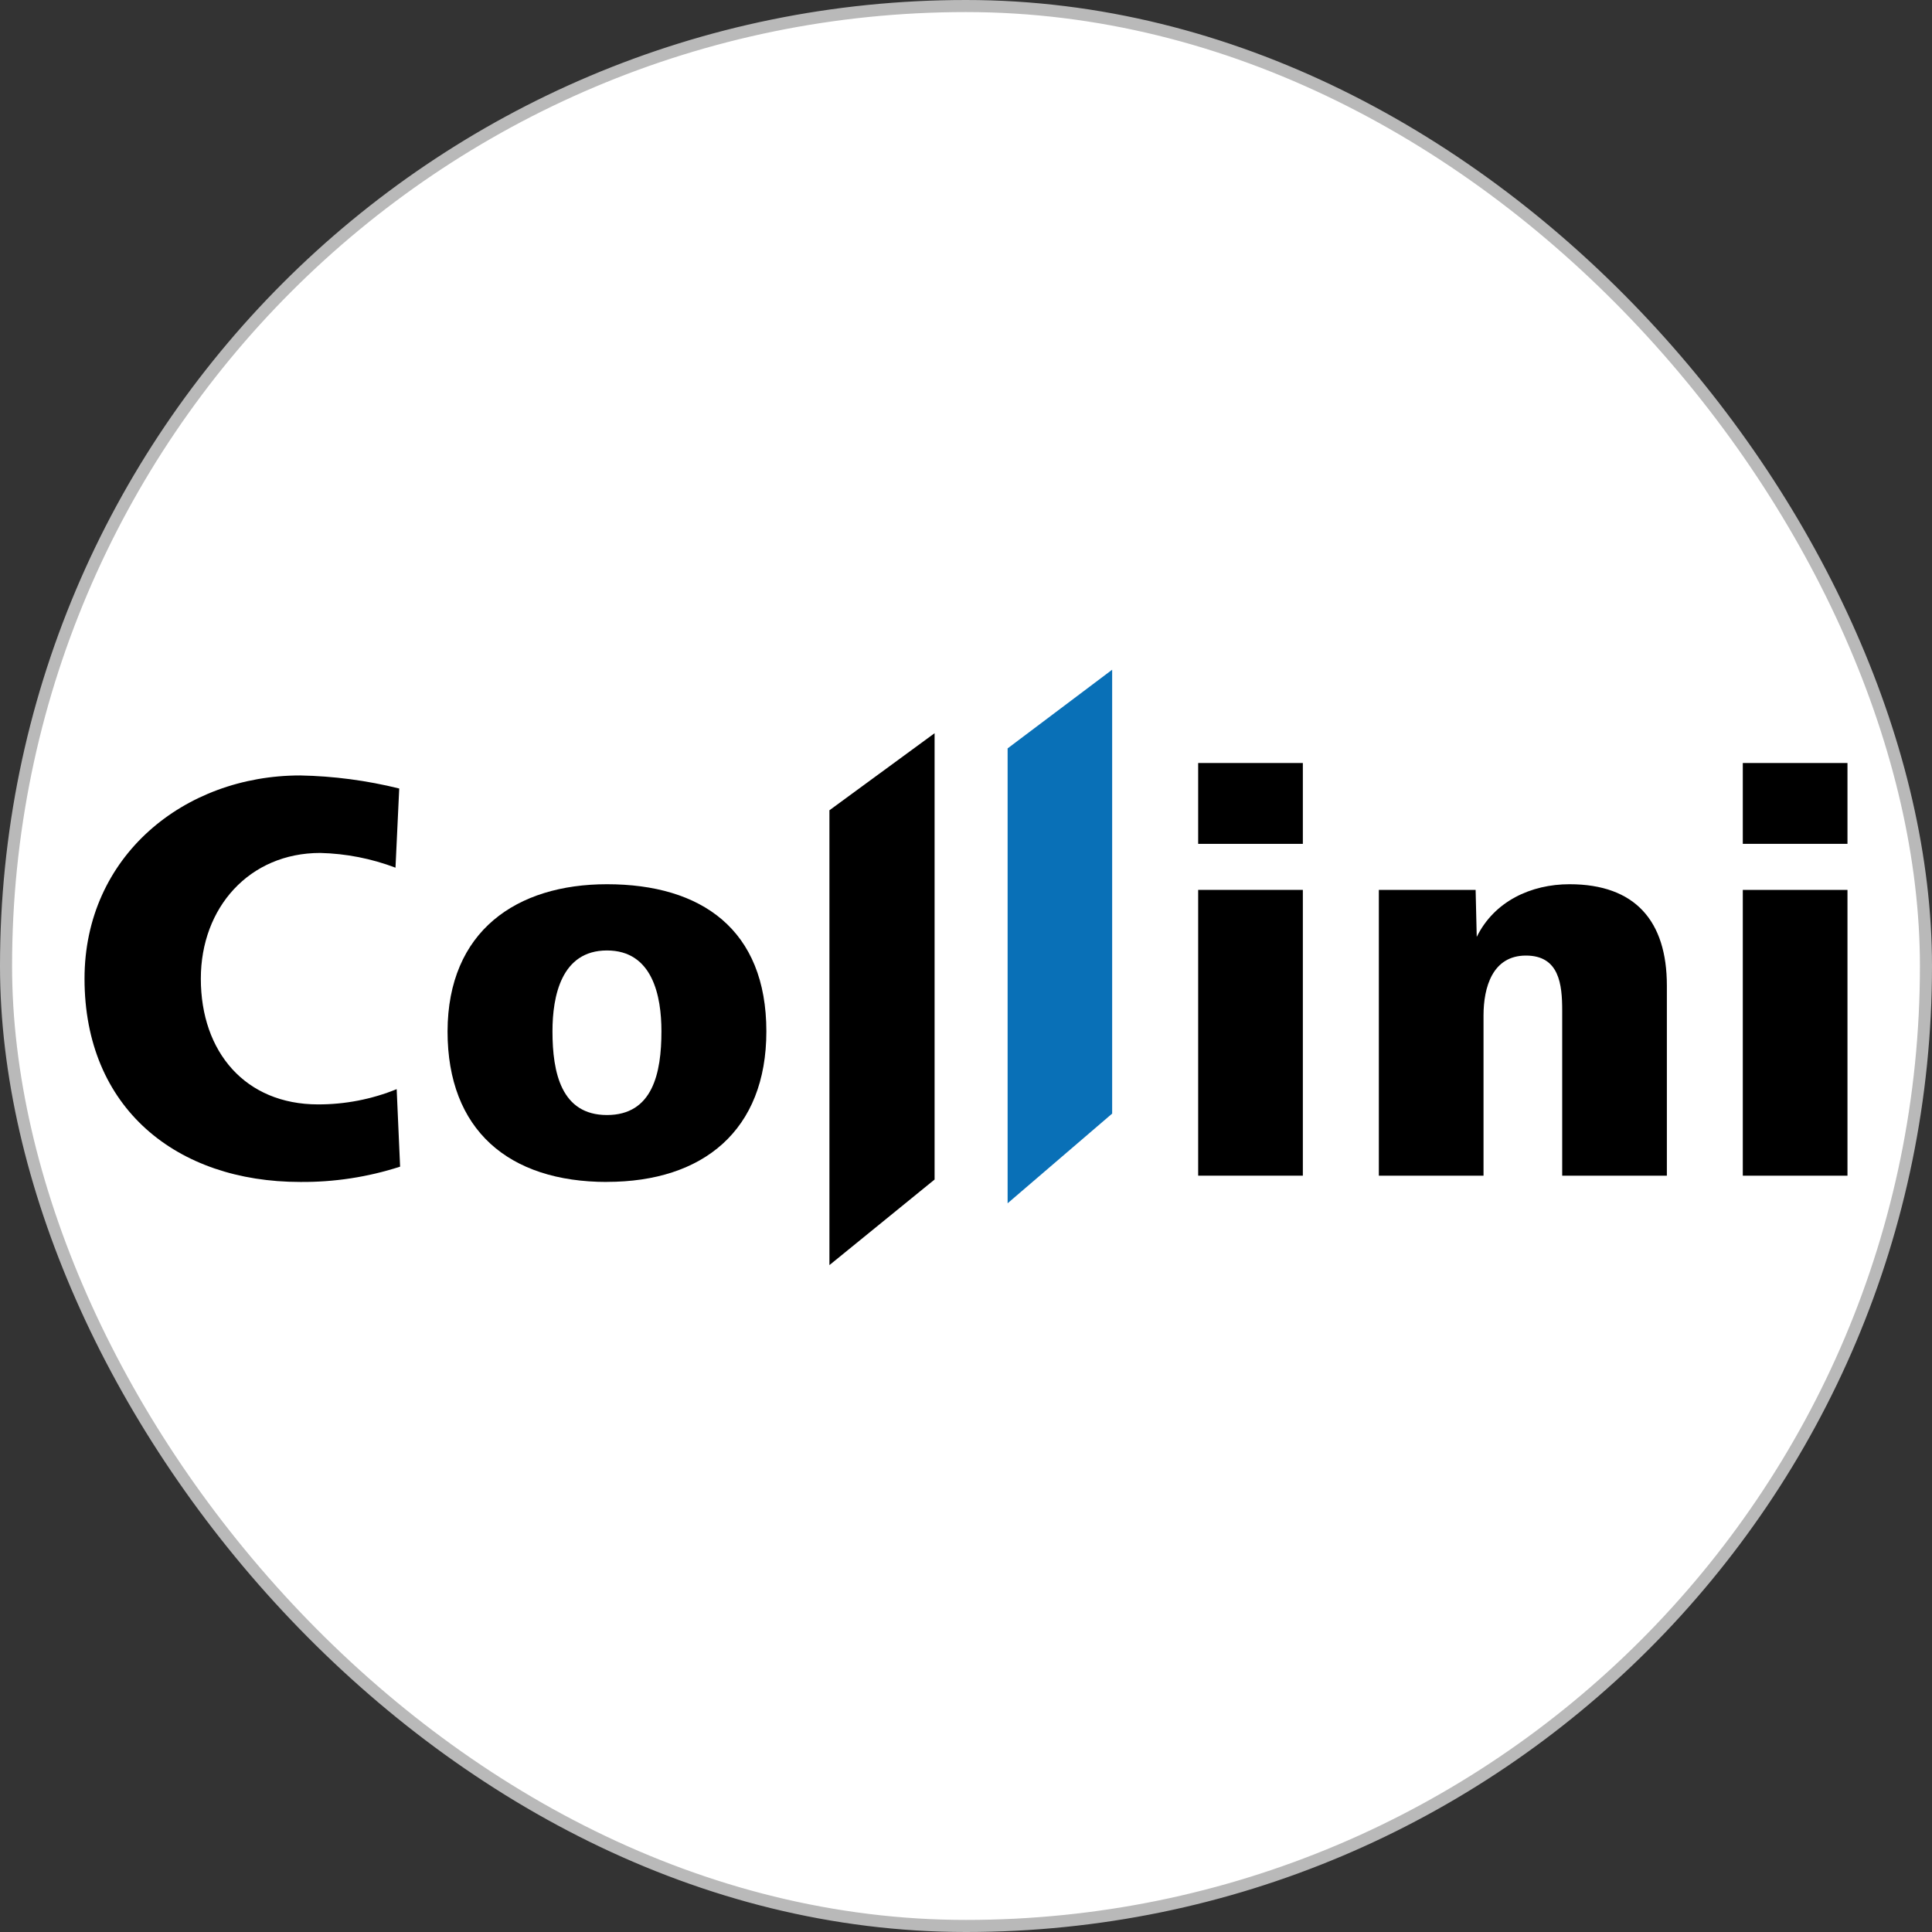
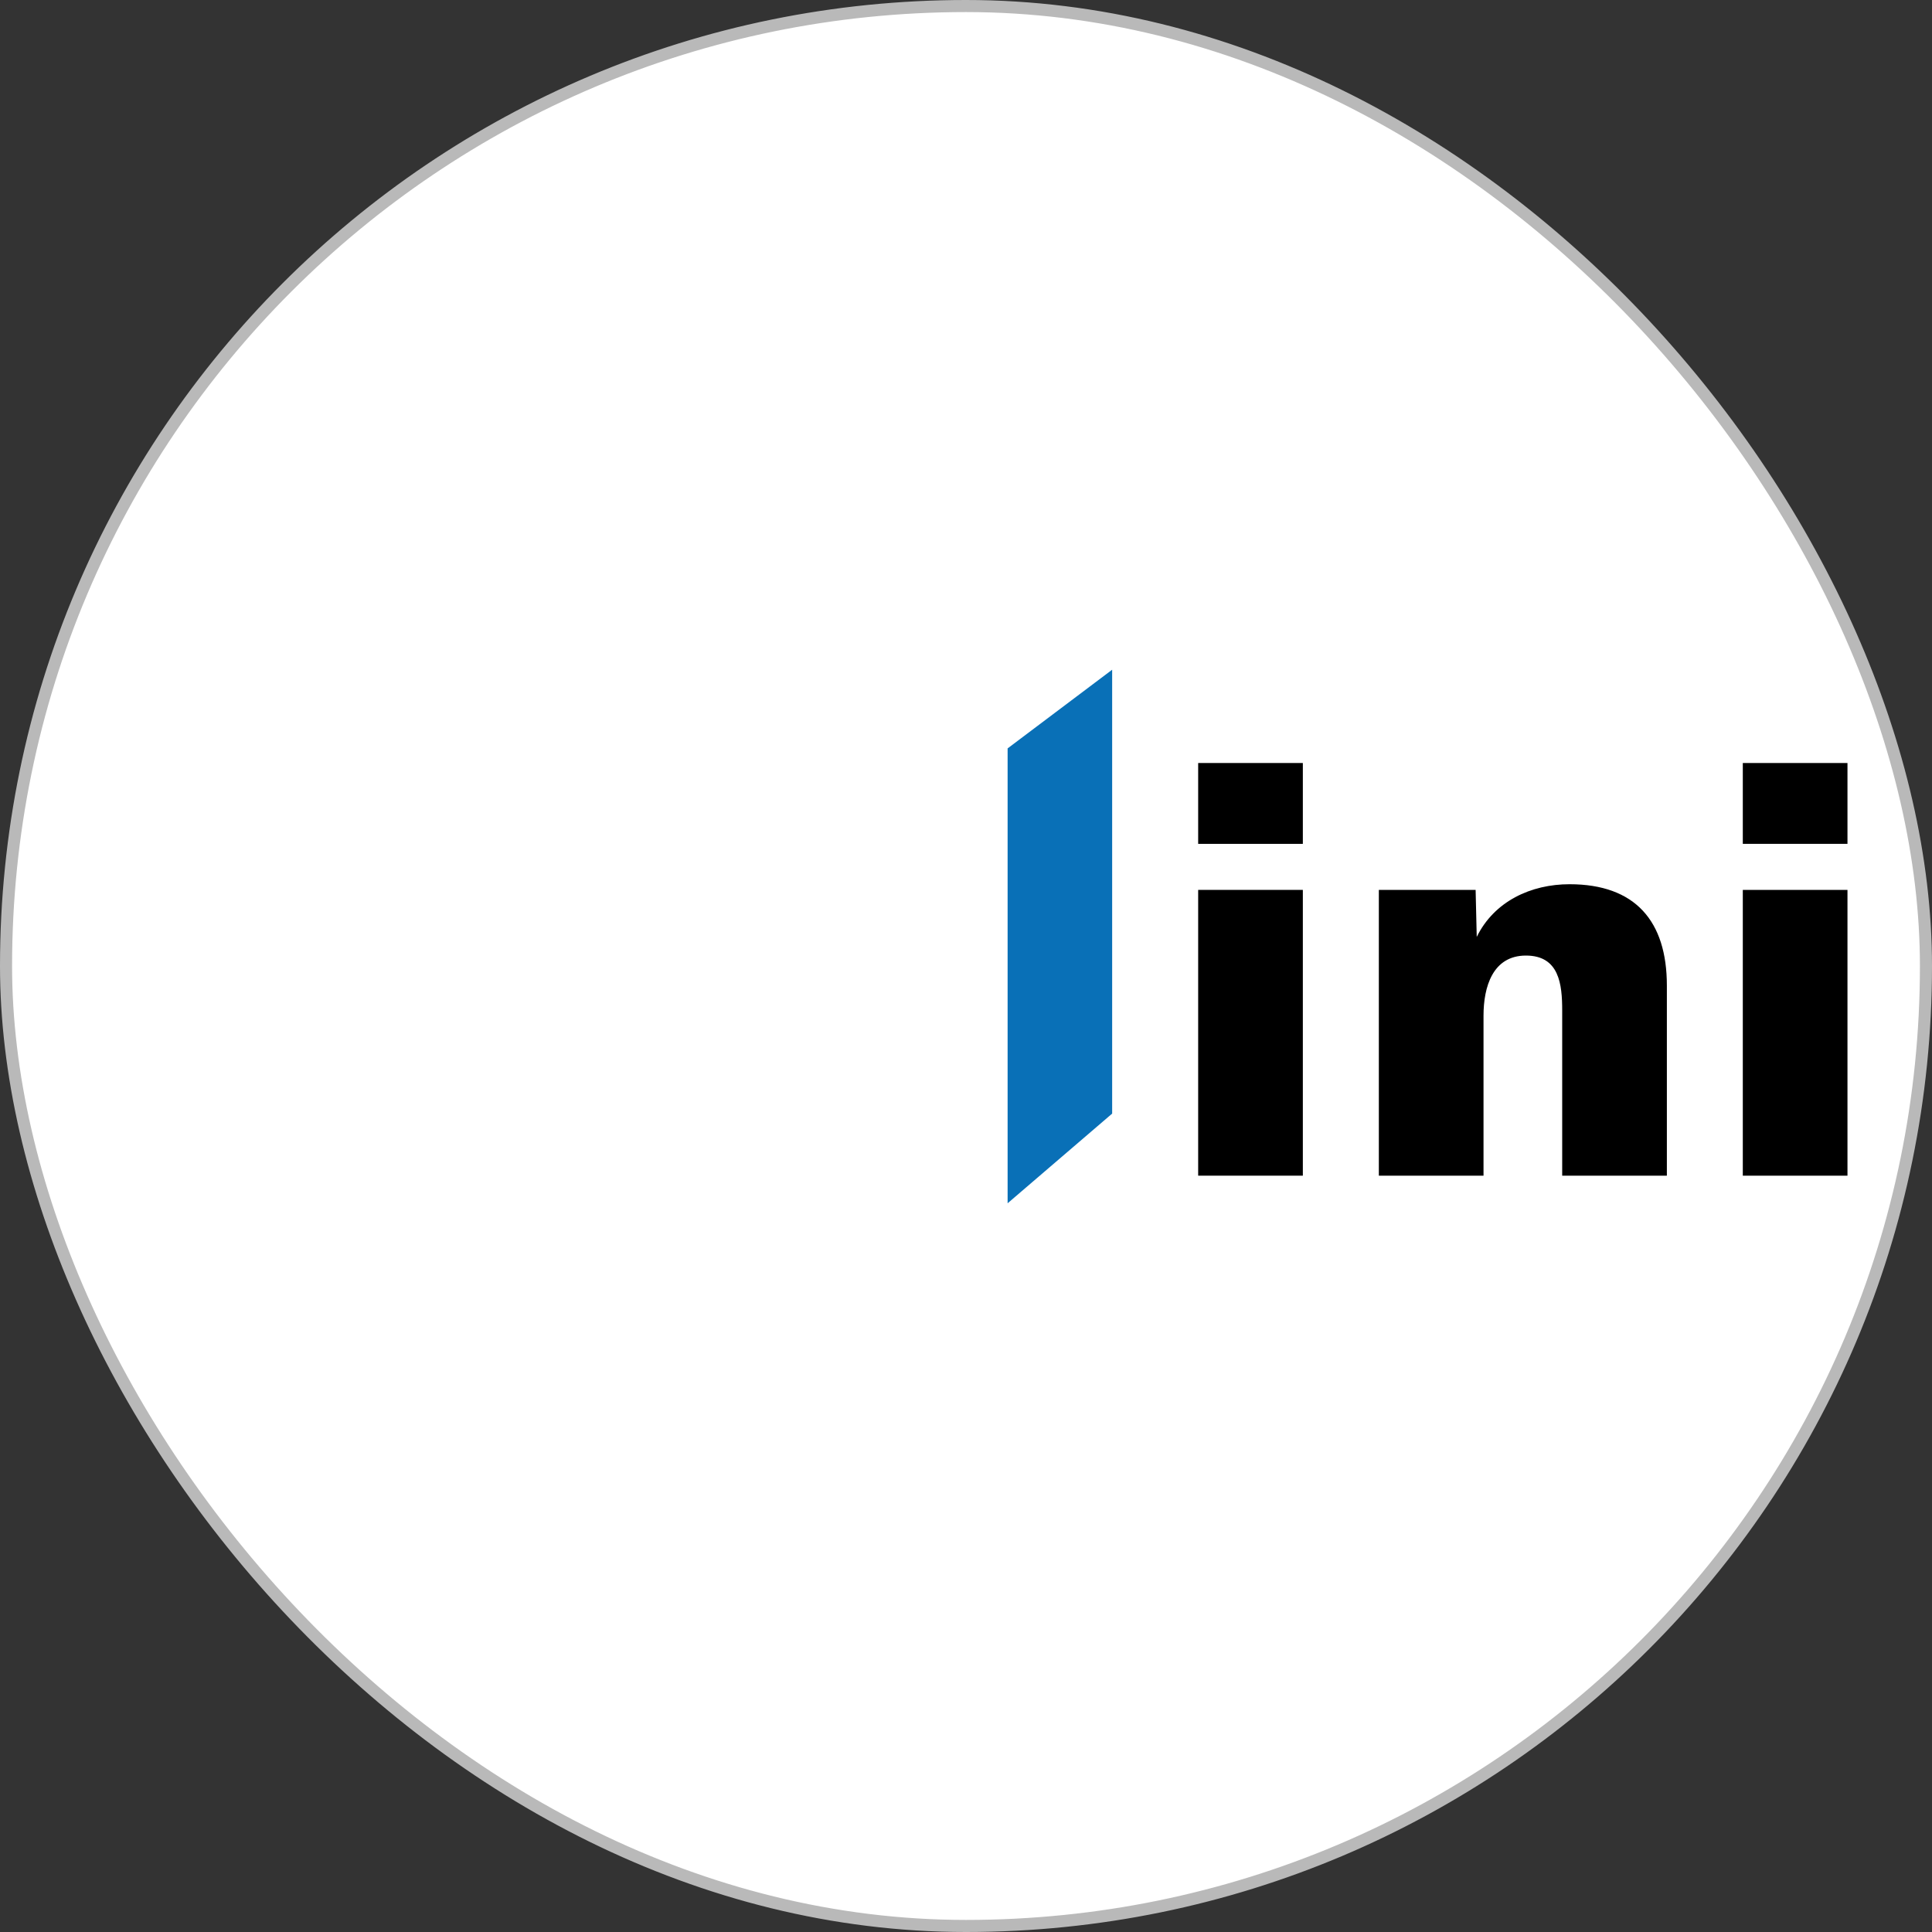
<svg xmlns="http://www.w3.org/2000/svg" width="240" height="240" viewBox="0 0 240 240" fill="none">
  <rect x="0" y="0" width="240" height="240" fill="#333333" stroke="none" />
  <rect x="0.75" y="0.75" width="238.5" height="238.5" rx="119.25" fill="white" />
  <rect x="0.75" y="0.75" width="238.5" height="238.5" rx="119.25" stroke="#B9B9B9" stroke-width="1.5" />
  <g clip-path="url(#clip0_356_591)">
-     <path d="M37.286 146.826C21.958 146.826 10.5 137.679 10.5 121.578C10.5 106.373 22.861 96.329 37.286 96.329C41.436 96.408 45.565 96.952 49.593 97.952L49.13 107.787C46.14 106.652 42.979 106.033 39.781 105.956C30.989 105.956 24.948 112.724 24.948 121.578C24.948 130.71 30.503 137.192 39.503 137.192C42.853 137.201 46.172 136.558 49.277 135.299L49.702 144.926C45.682 146.226 41.479 146.867 37.255 146.826" fill="black" />
-     <path d="M75.398 146.826C63.168 146.826 55.596 140.36 55.596 128.129C55.627 115.644 64.18 109.842 75.398 109.842C87.141 109.842 95.2 115.474 95.2 128.122C95.2 140.421 87.342 146.818 75.398 146.818V146.826ZM75.398 118.07C69.719 118.07 68.63 123.764 68.63 128.114C68.63 133.244 69.719 138.513 75.398 138.513C81.077 138.513 82.166 133.314 82.166 128.114C82.166 123.749 81.084 118.07 75.398 118.07Z" fill="black" />
    <path d="M194.061 146.046V125.526C194.061 122.289 193.706 118.704 189.557 118.704C185.408 118.704 184.288 122.636 184.288 126.159V146.046H171.285V110.545H183.307L183.446 116.386C185.624 111.951 190.19 109.842 194.973 109.842C203.131 109.842 207.064 114.416 207.064 122.428V146.046H194.061Z" fill="black" />
    <path d="M216.497 104.828V94.784H229.5V104.828H216.497ZM216.497 146.023V110.545H229.5V146.046H216.497" fill="black" />
    <path d="M148.841 104.828V94.784H161.844V104.828H148.841ZM148.841 146.023V110.545H161.844V146.046H148.841" fill="black" />
-     <path d="M116.098 91.083L103.034 100.656V157.156L116.098 146.525V91.083Z" fill="black" />
    <path d="M125.169 92.969V149.476L138.156 138.335V83.195L125.169 92.969Z" fill="#0970B7" />
  </g>
  <defs>
    <clipPath id="clip0_356_591">
      <rect width="219" height="73.961" fill="white" transform="translate(10.5 83.195)" />
    </clipPath>
  </defs>
</svg>